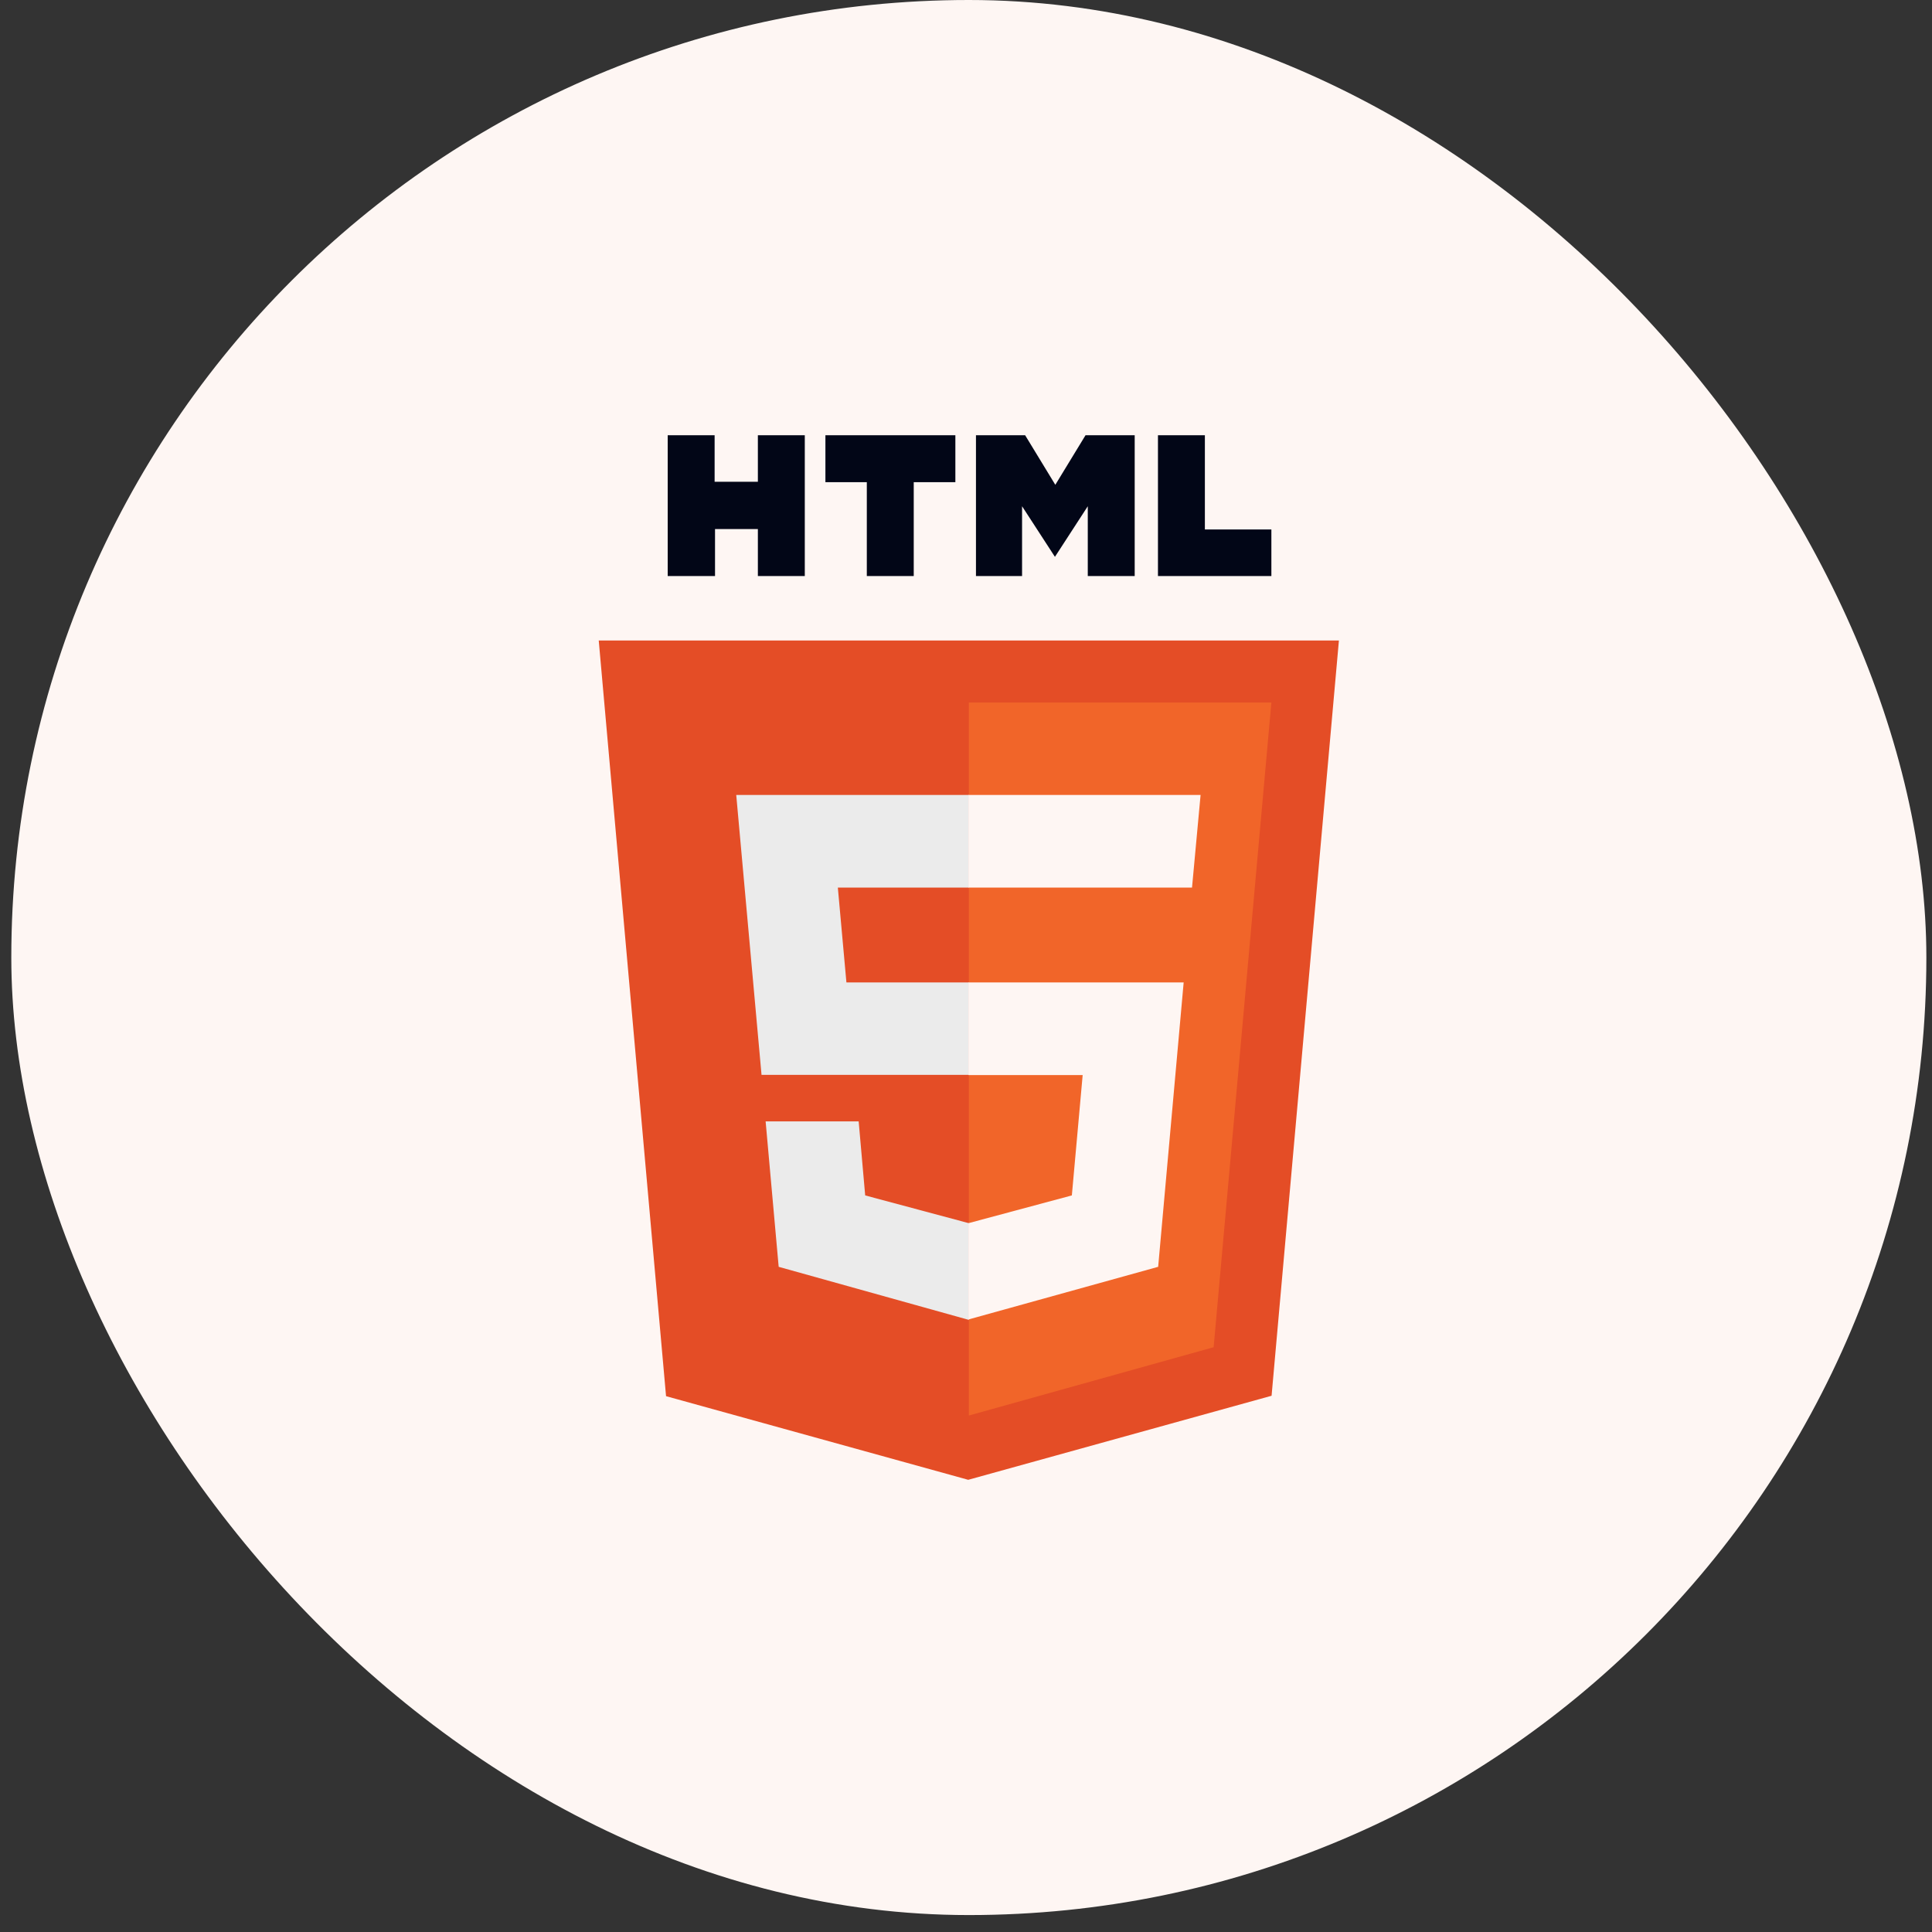
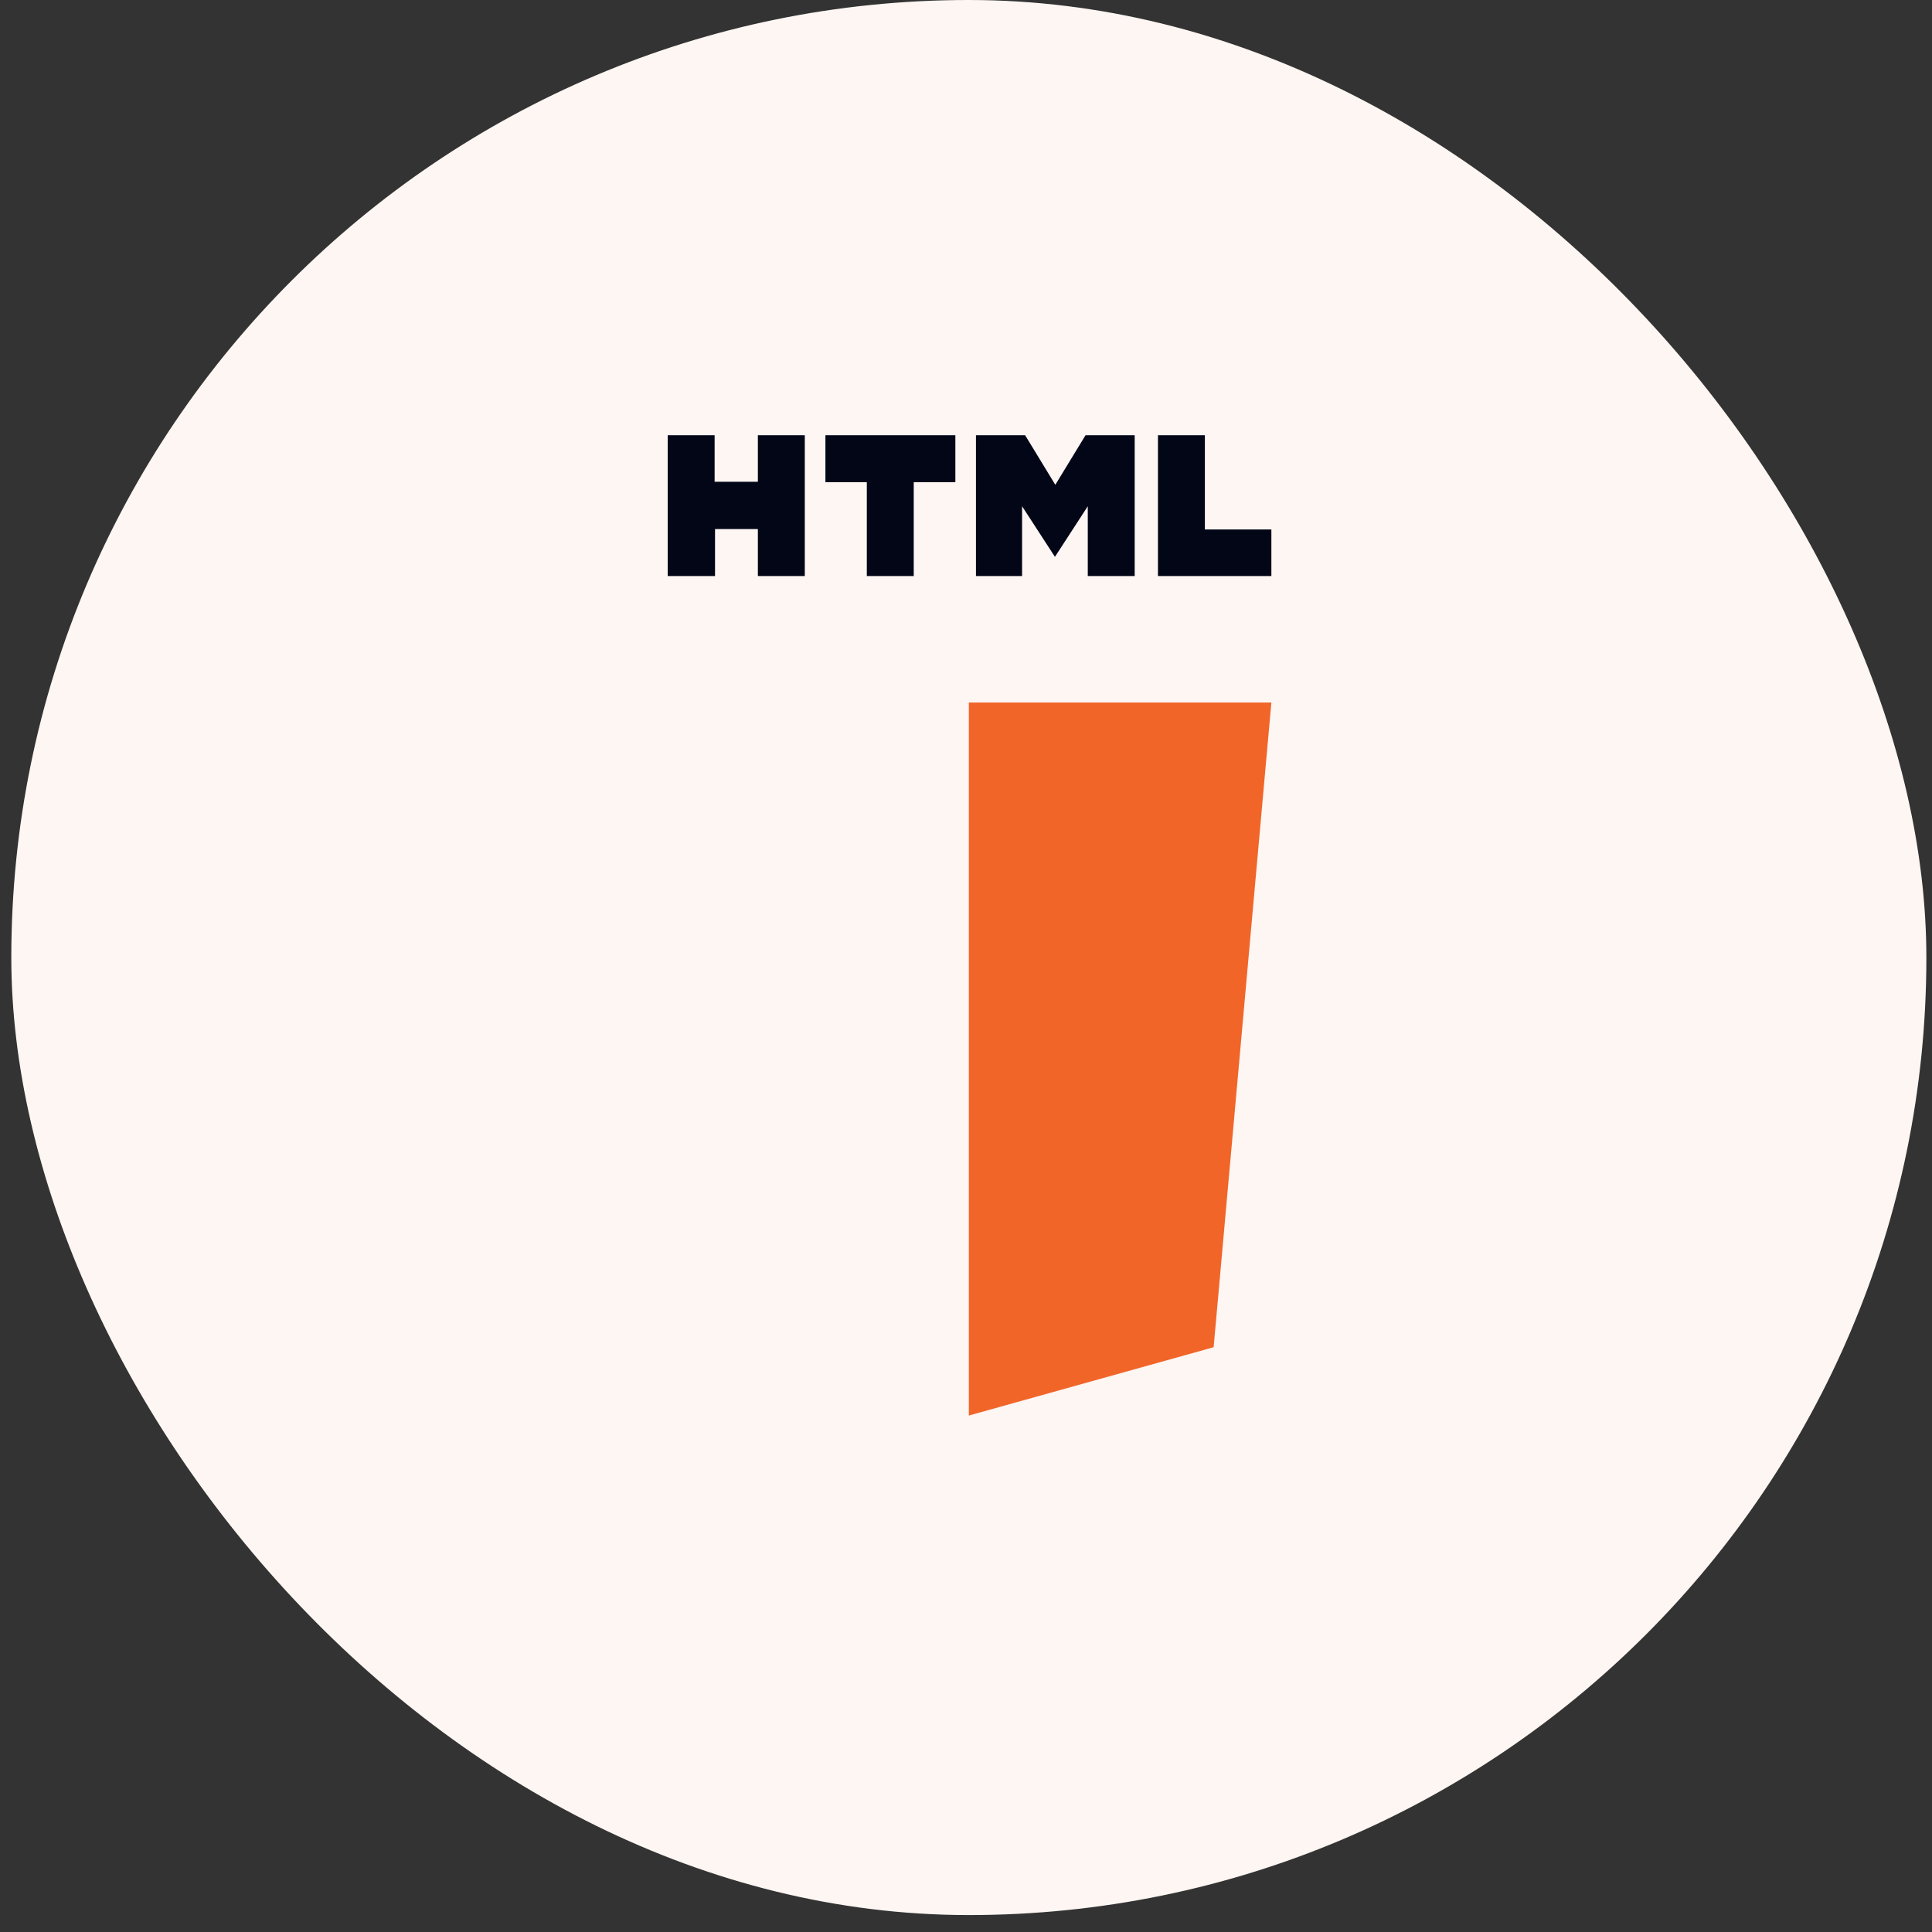
<svg xmlns="http://www.w3.org/2000/svg" width="95" height="95" viewBox="0 0 95 95" fill="none">
  <rect x="0" y="0" width="95" height="95" fill="#333333" stroke="none" />
  <rect x="0.556" width="94.167" height="94.167" rx="47.083" fill="#FEF6F3" />
  <g clip-path="url(#clip0_23012_30)">
    <path d="M32.832 21.402H35.139V23.689H37.266V21.402H39.573V28.324H37.266V26.016H35.159V28.324H32.832M42.623 23.709H40.587V21.402H46.977V23.709H44.93V28.324H42.623M47.99 21.402H50.408L51.892 23.839L53.377 21.402H55.795V28.324H53.488V24.893L51.873 27.381L50.257 24.893V28.324H47.99M56.939 21.402H59.246V26.036H62.516V28.324H56.939" fill="#020617" />
-     <path d="M32.751 68.652L29.441 31.494H65.837L62.526 68.632L47.609 72.765" fill="#E44D26" />
    <path d="M47.639 69.605V34.544H62.516L59.677 66.245" fill="#F16529" />
-     <path d="M36.202 39.089H47.639V43.643H41.198L41.62 48.308H47.639V52.852H37.446M37.647 55.14H42.222L42.543 58.781L47.639 60.146V64.901L38.289 62.292" fill="#EBEBEB" />
-     <path d="M59.035 39.089H47.619V43.643H58.614M58.203 48.308H47.619V52.862H53.237L52.705 58.781L47.619 60.146V64.881L56.949 62.292" fill="#FEF6F3" />
  </g>
  <defs>
    <clipPath id="clip0_23012_30">
      <rect width="51.364" height="51.364" fill="white" transform="translate(21.957 21.402)" />
    </clipPath>
  </defs>
</svg>